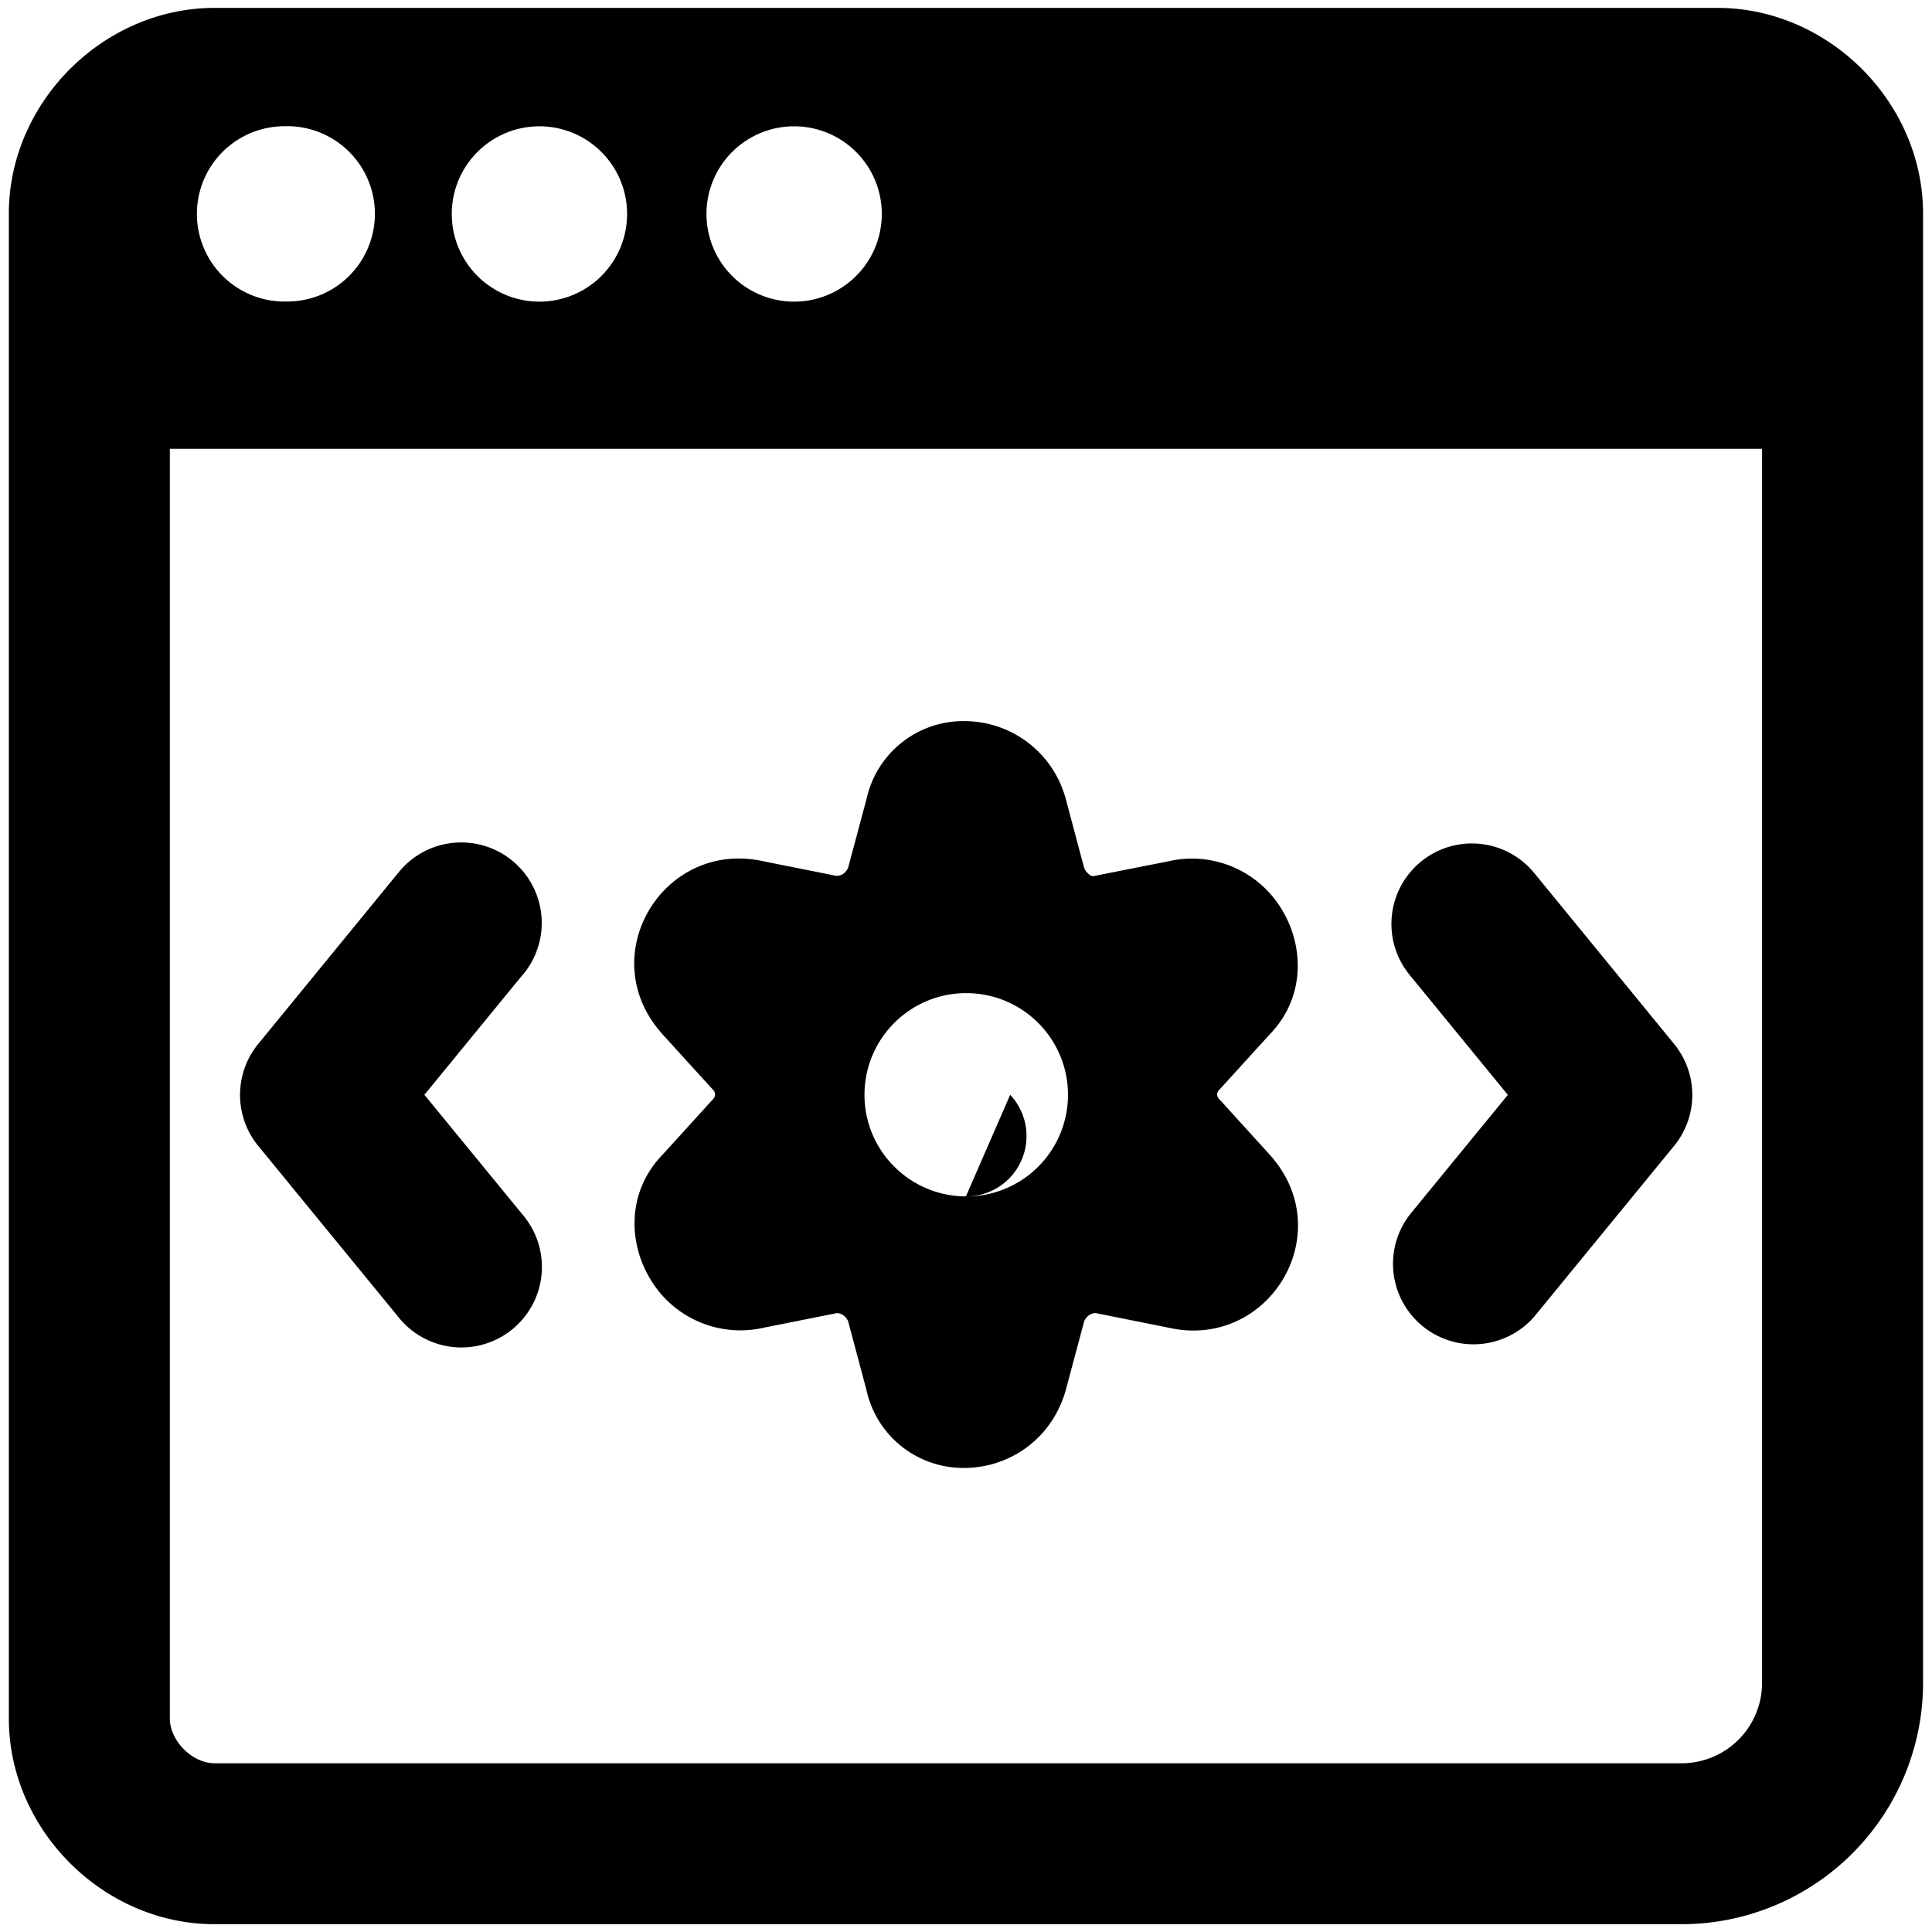
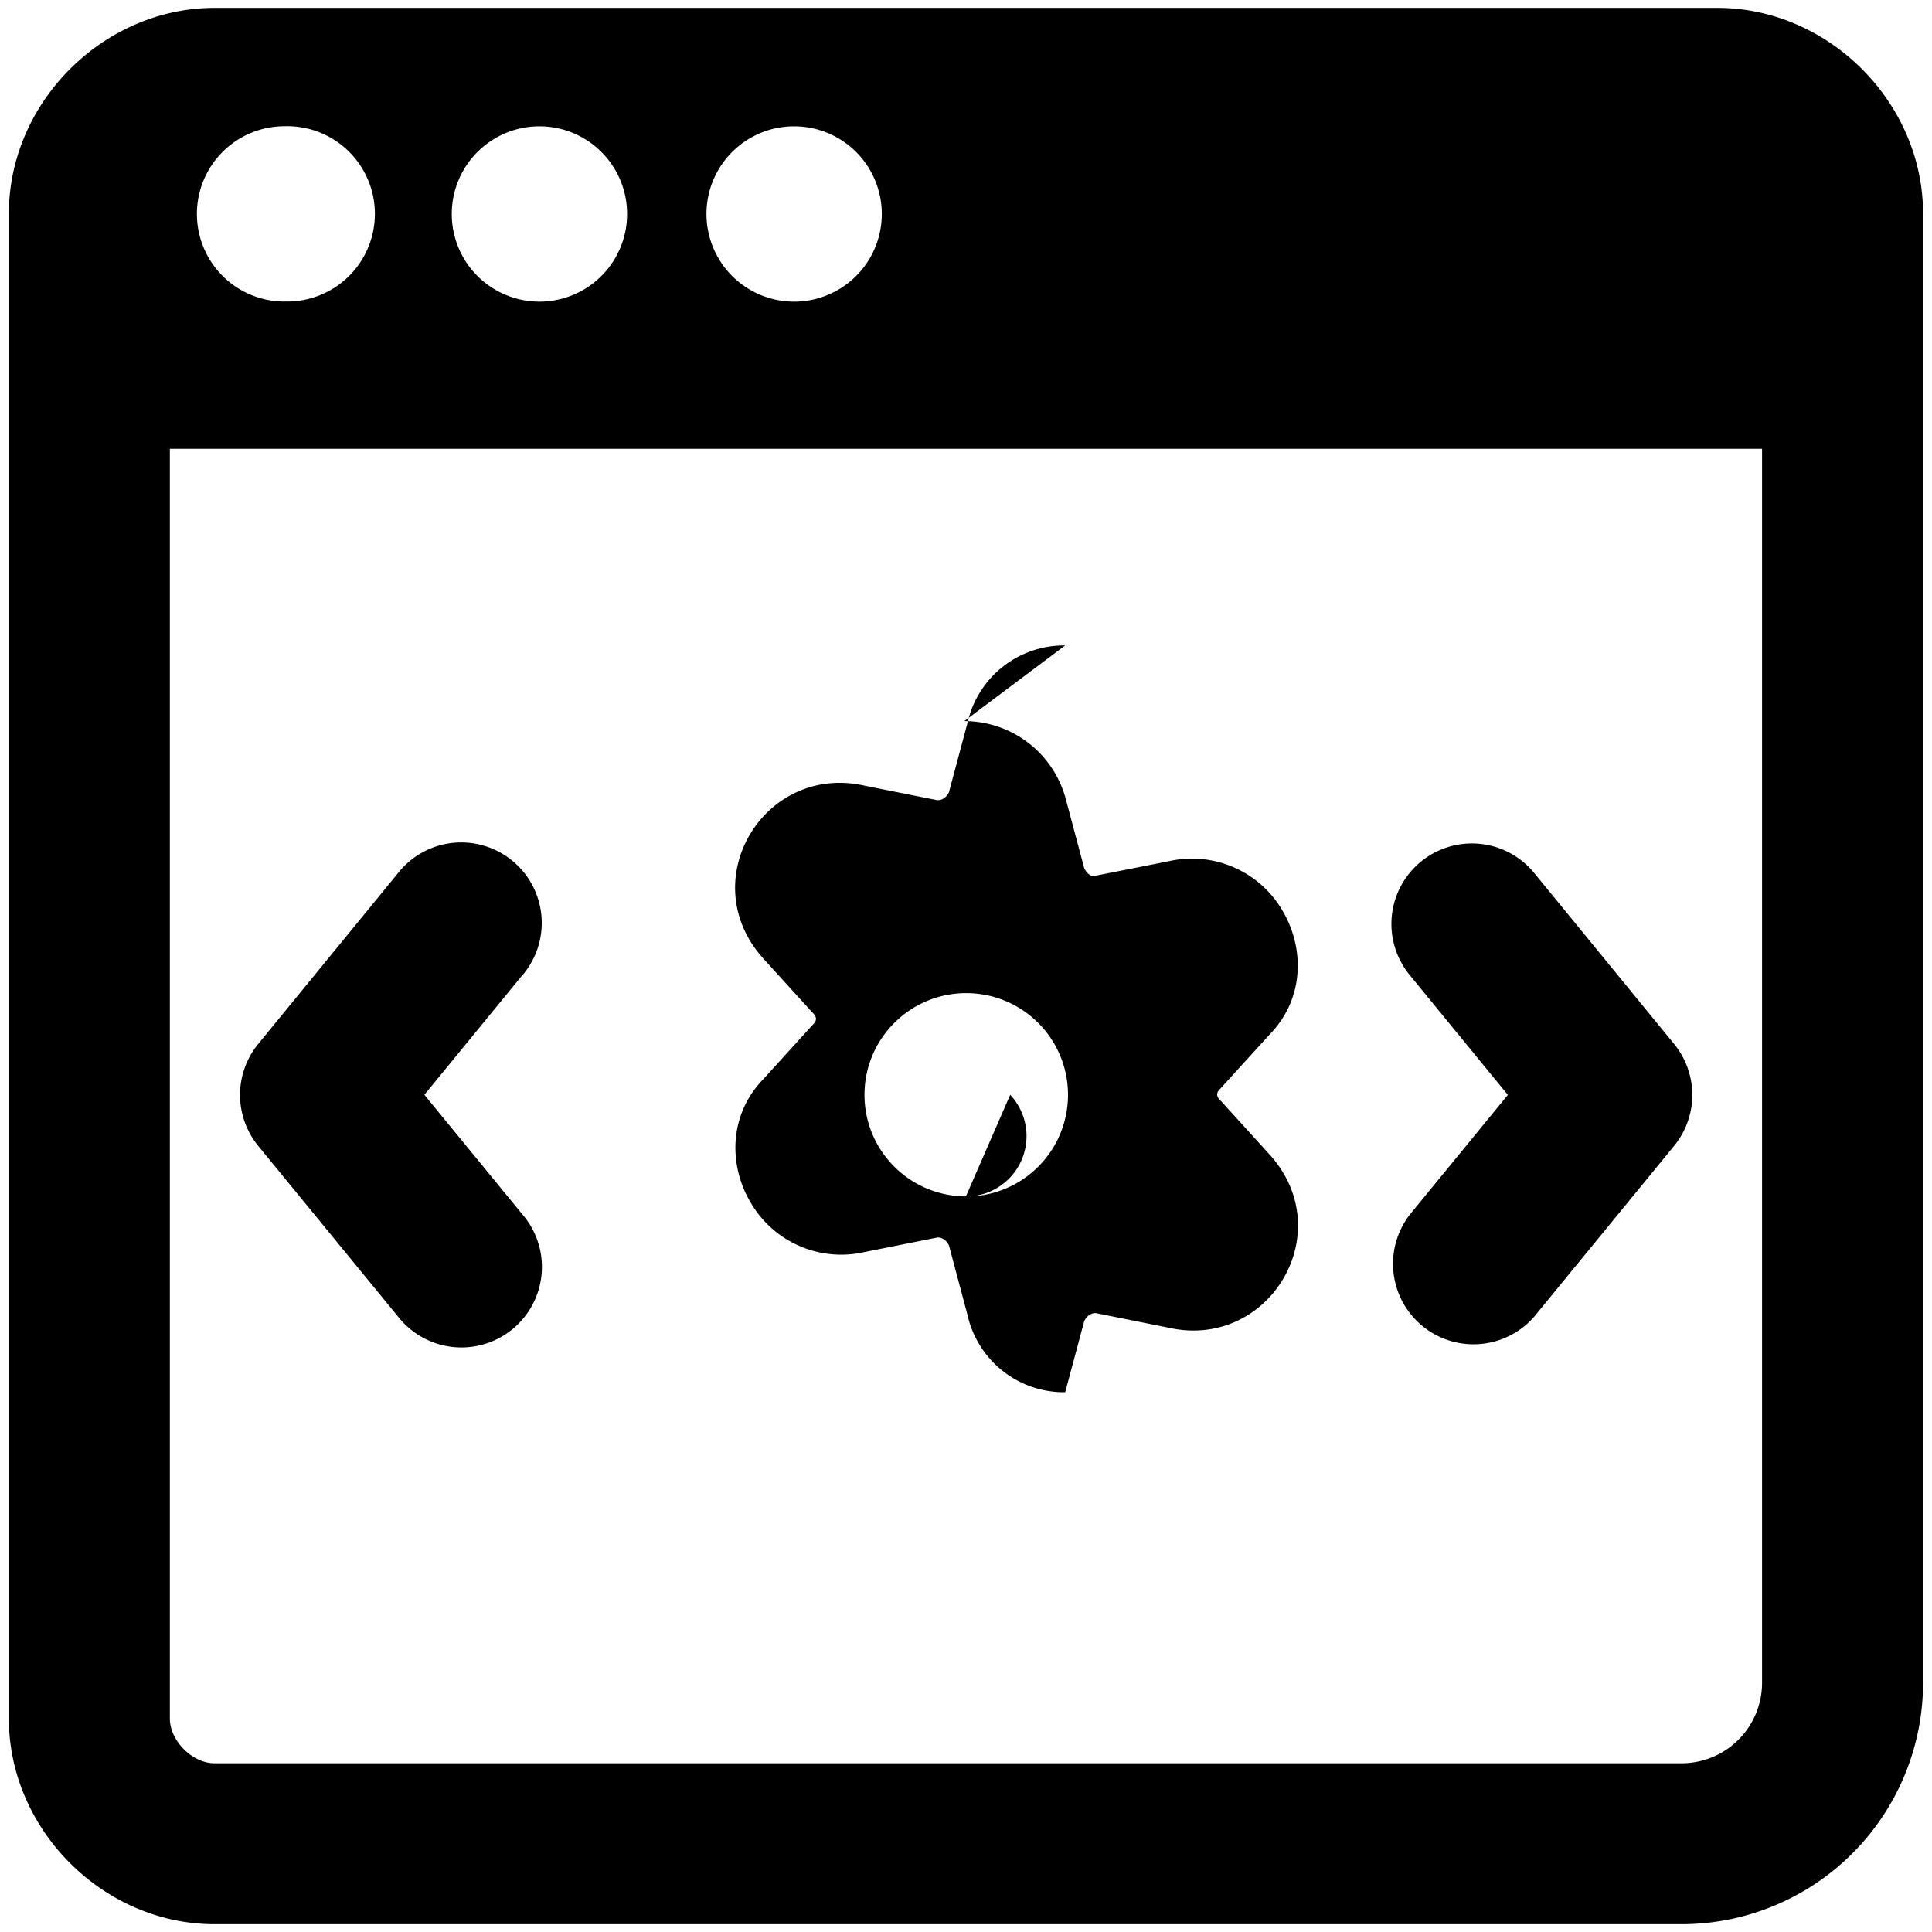
<svg xmlns="http://www.w3.org/2000/svg" fill="none" viewBox="0 0 24 24">
-   <path fill="#000000" fill-rule="evenodd" d="M0.11 2.653C0.11 1.271 1.284 0.098 2.666 0.098h18.668c1.382 0 2.555 1.173 2.555 2.555l0 18.25a3 3 0 0 1 -3 3H2.666C1.284 23.904 0.11 22.73 0.11 21.349l0 -18.695Zm2 2.922 0 15.773c0 0.277 0.279 0.556 0.556 0.556h18.223a1 1 0 0 0 1 -1l0 -15.329H2.11Zm1.425 -1.83a1.089 1.089 0 1 0 0 -2.177 1.089 1.089 0 0 0 0 2.178ZM7.79 2.658a1.089 1.089 0 1 1 -2.178 0 1.089 1.089 0 0 1 2.178 0Zm2.075 1.089a1.089 1.089 0 1 0 0 -2.178 1.089 1.089 0 0 0 0 2.178Zm2.114 5.211a1.304 1.304 0 0 1 1.258 0.958l0.231 0.867a0.209 0.209 0 0 0 0.073 0.088c0.02 0.012 0.035 0.015 0.055 0.01l0.92 -0.182a1.301 1.301 0 0 1 1.425 0.63c0.255 0.442 0.275 1.069 -0.175 1.528l-0.595 0.654a0.666 0.666 0 0 1 -0.017 0.018c-0.03 0.03 -0.034 0.054 -0.034 0.067 0 0.014 0.005 0.038 0.034 0.068a0.535 0.535 0 0 1 0.017 0.017l0.603 0.664c0.873 0.97 -0.013 2.429 -1.258 2.148l-0.897 -0.18c-0.033 -0.006 -0.106 0.009 -0.15 0.097l-0.232 0.867 -0.005 0.018c-0.19 0.617 -0.727 0.94 -1.253 0.94a1.23 1.23 0 0 1 -1.215 -0.966l-0.229 -0.859c-0.044 -0.088 -0.118 -0.103 -0.15 -0.096l-0.897 0.179a1.301 1.301 0 0 1 -1.425 -0.63c-0.256 -0.441 -0.275 -1.068 0.175 -1.527l0.595 -0.655a0.46 0.46 0 0 1 0.016 -0.017c0.03 -0.03 0.034 -0.054 0.034 -0.068 0 -0.013 -0.004 -0.038 -0.034 -0.068a0.553 0.553 0 0 1 -0.016 -0.017l-0.604 -0.664c-0.873 -0.97 0.013 -2.428 1.259 -2.147l0.896 0.179c0.033 0.006 0.107 -0.008 0.151 -0.097l0.23 -0.859a1.23 1.23 0 0 1 1.214 -0.965Zm-1.24 4.642c0 0.696 0.564 1.26 1.26 1.262l0.55 -1.262a0.75 0.75 0 0 1 -0.545 1.263 1.263 1.263 0 0 0 0 -2.526l-0.002 0c-0.697 0 -1.263 0.566 -1.263 1.263Zm-4.245 -1.49a1 1 0 1 0 -1.548 -1.266l-1.738 2.124a1 1 0 0 0 0 1.267l1.738 2.122a1 1 0 1 0 1.547 -1.267L5.272 13.6l1.22 -1.49Zm11.157 -1.406a1 1 0 0 0 -0.14 1.407l1.22 1.49 -1.22 1.49a1 1 0 0 0 1.547 1.266l1.738 -2.122a1 1 0 0 0 0 -1.267l-1.738 -2.124a1 1 0 0 0 -1.407 -0.14Z" clip-rule="evenodd" stroke-width="1" />
+   <path fill="#000000" fill-rule="evenodd" d="M0.11 2.653C0.11 1.271 1.284 0.098 2.666 0.098h18.668c1.382 0 2.555 1.173 2.555 2.555l0 18.25a3 3 0 0 1 -3 3H2.666C1.284 23.904 0.11 22.73 0.11 21.349l0 -18.695Zm2 2.922 0 15.773c0 0.277 0.279 0.556 0.556 0.556h18.223a1 1 0 0 0 1 -1l0 -15.329H2.11Zm1.425 -1.83a1.089 1.089 0 1 0 0 -2.177 1.089 1.089 0 0 0 0 2.178ZM7.79 2.658a1.089 1.089 0 1 1 -2.178 0 1.089 1.089 0 0 1 2.178 0Zm2.075 1.089a1.089 1.089 0 1 0 0 -2.178 1.089 1.089 0 0 0 0 2.178Zm2.114 5.211a1.304 1.304 0 0 1 1.258 0.958l0.231 0.867a0.209 0.209 0 0 0 0.073 0.088c0.02 0.012 0.035 0.015 0.055 0.01l0.92 -0.182a1.301 1.301 0 0 1 1.425 0.63c0.255 0.442 0.275 1.069 -0.175 1.528l-0.595 0.654a0.666 0.666 0 0 1 -0.017 0.018c-0.03 0.03 -0.034 0.054 -0.034 0.067 0 0.014 0.005 0.038 0.034 0.068a0.535 0.535 0 0 1 0.017 0.017l0.603 0.664c0.873 0.97 -0.013 2.429 -1.258 2.148l-0.897 -0.18c-0.033 -0.006 -0.106 0.009 -0.15 0.097l-0.232 0.867 -0.005 0.018a1.23 1.23 0 0 1 -1.215 -0.966l-0.229 -0.859c-0.044 -0.088 -0.118 -0.103 -0.15 -0.096l-0.897 0.179a1.301 1.301 0 0 1 -1.425 -0.63c-0.256 -0.441 -0.275 -1.068 0.175 -1.527l0.595 -0.655a0.46 0.46 0 0 1 0.016 -0.017c0.03 -0.03 0.034 -0.054 0.034 -0.068 0 -0.013 -0.004 -0.038 -0.034 -0.068a0.553 0.553 0 0 1 -0.016 -0.017l-0.604 -0.664c-0.873 -0.97 0.013 -2.428 1.259 -2.147l0.896 0.179c0.033 0.006 0.107 -0.008 0.151 -0.097l0.23 -0.859a1.23 1.23 0 0 1 1.214 -0.965Zm-1.24 4.642c0 0.696 0.564 1.26 1.26 1.262l0.55 -1.262a0.75 0.75 0 0 1 -0.545 1.263 1.263 1.263 0 0 0 0 -2.526l-0.002 0c-0.697 0 -1.263 0.566 -1.263 1.263Zm-4.245 -1.49a1 1 0 1 0 -1.548 -1.266l-1.738 2.124a1 1 0 0 0 0 1.267l1.738 2.122a1 1 0 1 0 1.547 -1.267L5.272 13.6l1.22 -1.49Zm11.157 -1.406a1 1 0 0 0 -0.14 1.407l1.22 1.49 -1.22 1.49a1 1 0 0 0 1.547 1.266l1.738 -2.122a1 1 0 0 0 0 -1.267l-1.738 -2.124a1 1 0 0 0 -1.407 -0.14Z" clip-rule="evenodd" stroke-width="1" />
</svg>